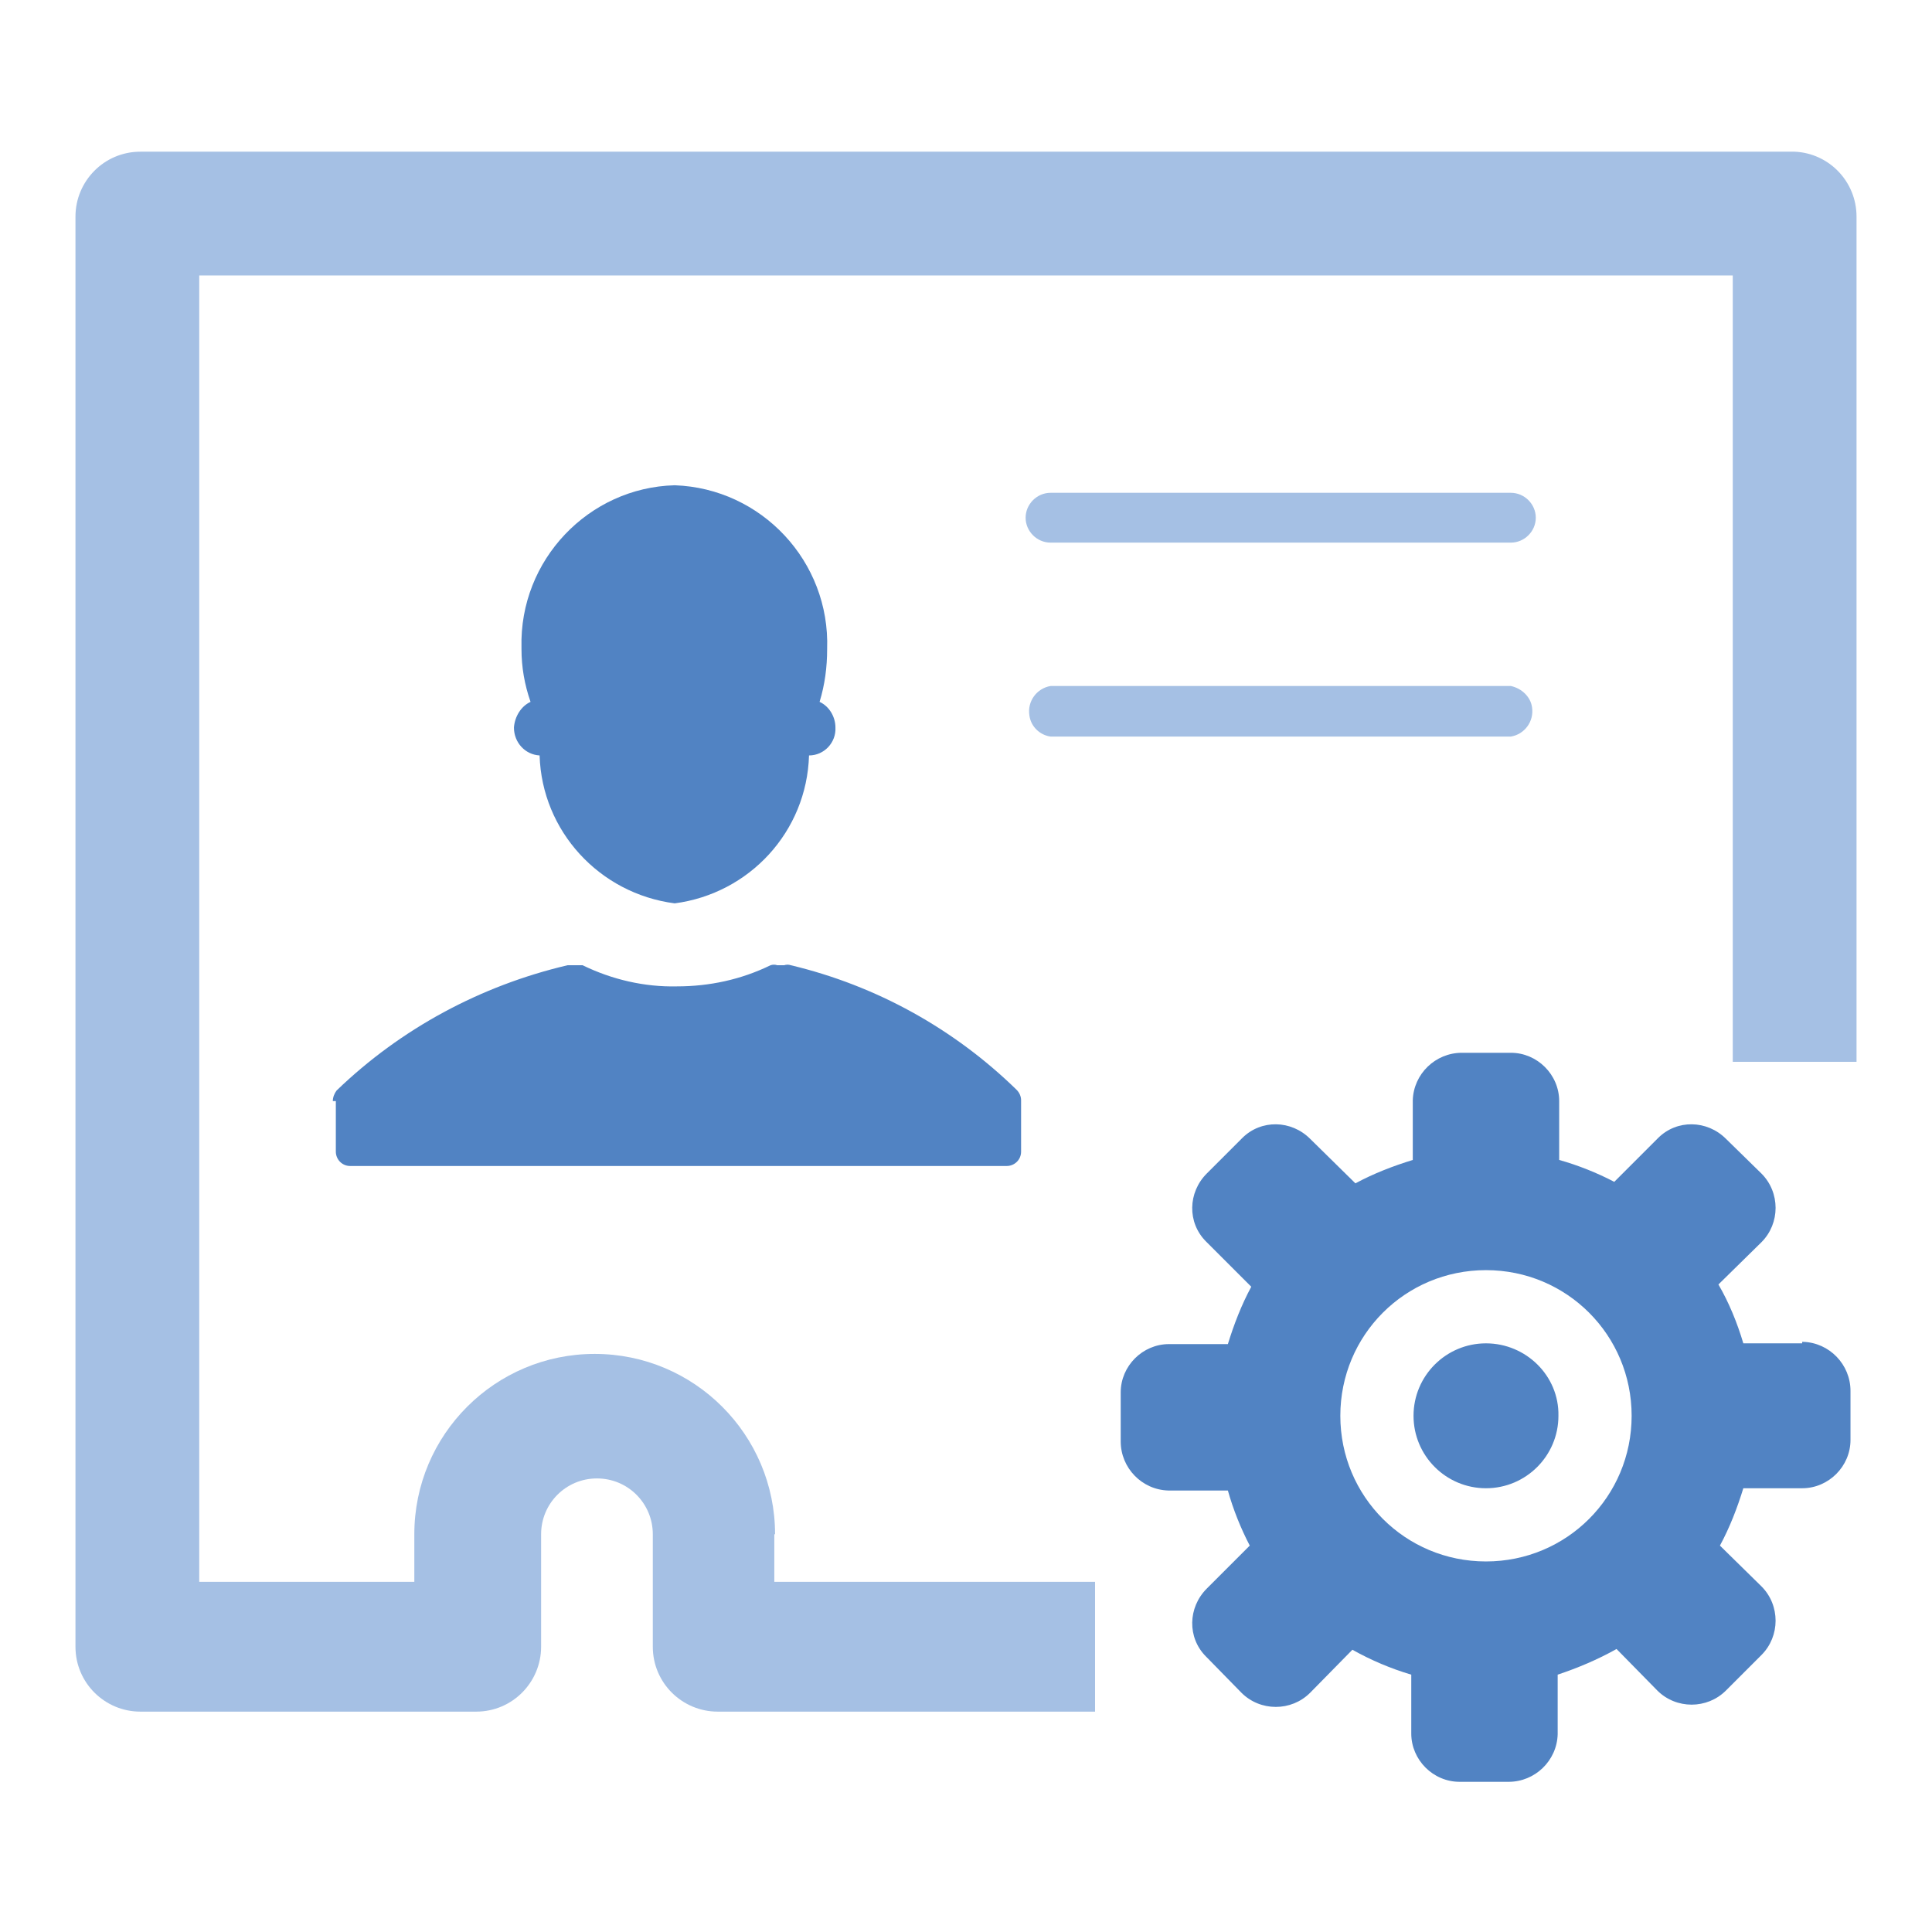
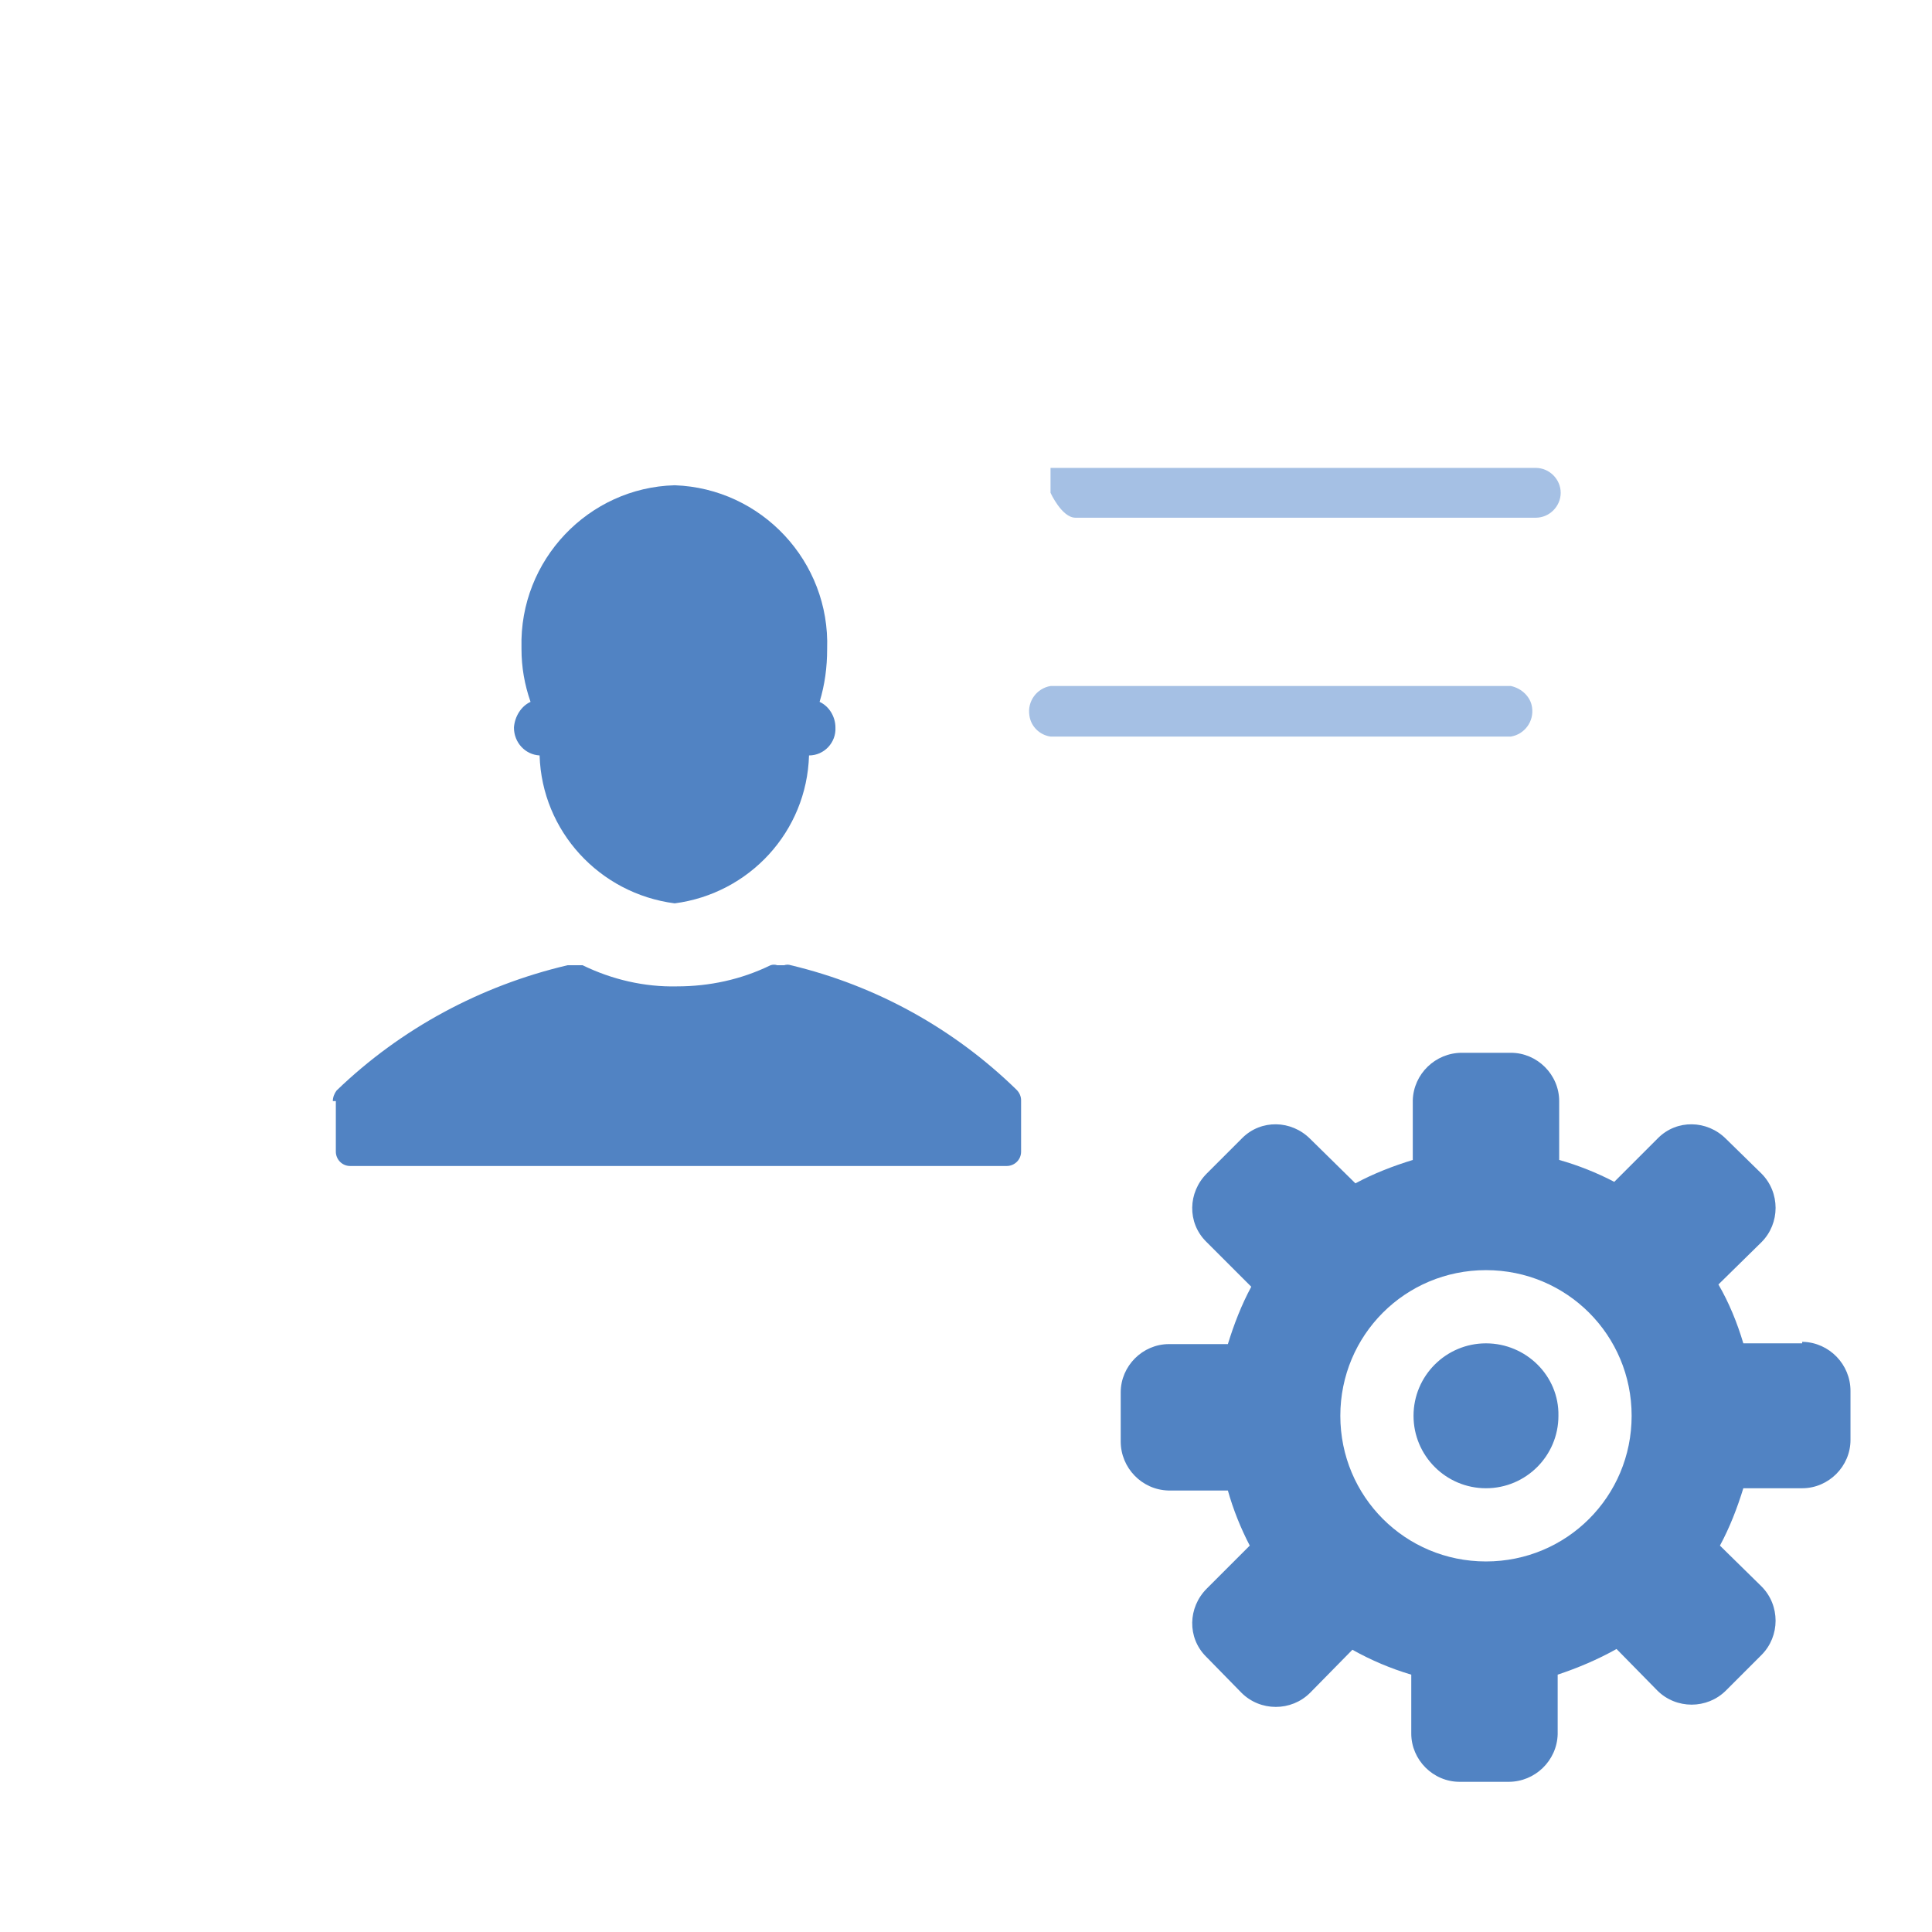
<svg xmlns="http://www.w3.org/2000/svg" version="1.1" x="0px" y="0px" viewBox="0 0 256 256" enable-background="new 0 0 256 256" xml:space="preserve">
  <g>
-     <path fill="#a5c0e4" d="M102.7,203.3c0-13.2-10.7-23.9-23.9-23.9c-13.2,0-23.9,10.7-23.9,23.9v6.3H26.4V36.5h203.2v104.2H246v-112 c0-4.6-3.6-8.4-8.2-8.6H18.6c-4.8,0-8.6,3.9-8.6,8.6v189.5c0,4.8,3.9,8.6,8.6,8.6h44.5c4.8,0,8.6-3.9,8.6-8.6v-14.9 c0-4.1,3.3-7.4,7.4-7.4c4.1,0,7.4,3.3,7.4,7.4v14.9c0,4.8,3.9,8.6,8.6,8.6l0,0h50v-17.2h-42.5V203.3z" />
    <path fill="#5183c3" d="M68.1,96.4c0,2,1.5,3.6,3.4,3.7c0.3,10,7.9,18.3,17.9,19.6c9.9-1.3,17.5-9.5,17.8-19.6c2,0,3.6-1.7,3.5-3.7 c0,0,0,0,0,0c0-1.4-0.8-2.8-2.1-3.4c0.7-2.3,1-4.6,1-7c0.4-11.6-8.7-21.3-20.2-21.7C78,64.6,68.8,74.2,69.1,85.8c0,0.1,0,0.1,0,0.2 c0,2.4,0.4,4.7,1.2,7C69,93.6,68.2,95,68.1,96.4L68.1,96.4z M44.5,145.8v6.8c0,1,0.8,1.9,1.9,1.9h87c1,0,1.9-0.8,1.9-1.9v-6.8 c0-0.5-0.2-1-0.6-1.4c-8.3-8.1-18.6-13.8-29.9-16.5c-0.3-0.1-0.6-0.1-0.9,0h-0.9c-0.3-0.1-0.6-0.1-0.9,0c-3.9,1.9-8.1,2.8-12.4,2.8 c-4.3,0.1-8.6-0.9-12.5-2.8h-2c-11.5,2.7-22.1,8.4-30.6,16.6c-0.3,0.4-0.5,0.9-0.5,1.4H44.5z" />
-     <path fill="#a5c0e4" d="M139.2,97.6h61c1.8-0.3,3.1-2,2.8-3.9c-0.2-1.4-1.4-2.5-2.8-2.8h-61c-1.8,0.3-3.1,2-2.8,3.9 C136.6,96.3,137.8,97.4,139.2,97.6z M139.2,65.3c-1.8,0-3.3,1.5-3.3,3.3s1.5,3.3,3.3,3.3h61c1.8,0,3.3-1.5,3.3-3.3 s-1.5-3.3-3.3-3.3H139.2z" />
+     <path fill="#a5c0e4" d="M139.2,97.6h61c1.8-0.3,3.1-2,2.8-3.9c-0.2-1.4-1.4-2.5-2.8-2.8h-61c-1.8,0.3-3.1,2-2.8,3.9 C136.6,96.3,137.8,97.4,139.2,97.6z M139.2,65.3s1.5,3.3,3.3,3.3h61c1.8,0,3.3-1.5,3.3-3.3 s-1.5-3.3-3.3-3.3H139.2z" />
    <path fill="#5183c3" d="M238.8,178h-7.8c-0.8-2.7-1.9-5.4-3.3-7.8l5.7-5.6c2.5-2.5,2.5-6.6,0-9.1l-4.7-4.6c-2.5-2.5-6.5-2.6-9-0.1 c0,0-0.1,0.1-0.1,0.1l-5.7,5.7c-2.3-1.2-4.8-2.2-7.3-2.9v-7.8c0-3.5-2.9-6.4-6.4-6.4c0,0-0.1,0-0.1,0h-6.4c-3.5,0-6.4,2.8-6.5,6.3 c0,0,0,0.1,0,0.1v7.8c-2.6,0.8-5.2,1.8-7.6,3.1l-6-5.9c-2.5-2.5-6.5-2.6-9-0.1c0,0-0.1,0.1-0.1,0.1l-4.6,4.6 c-2.5,2.5-2.6,6.5-0.1,9c0,0,0.1,0.1,0.1,0.1l5.9,5.9c-1.3,2.4-2.3,5-3.1,7.6h-7.8c-3.5,0-6.4,2.9-6.4,6.4c0,0,0,0.1,0,0.1v6.4 c0,3.5,2.8,6.4,6.3,6.5c0,0,0.1,0,0.1,0h7.8c0.7,2.5,1.7,5,2.9,7.3l-5.7,5.7c-2.5,2.5-2.6,6.5-0.1,9c0,0,0.1,0.1,0.1,0.1l4.6,4.7 c2.5,2.5,6.6,2.5,9.1,0l5.6-5.7c2.5,1.4,5.1,2.5,7.8,3.3v7.8c0,3.5,2.9,6.4,6.4,6.4c0,0,0.1,0,0.1,0h6.4c3.5,0,6.4-2.8,6.5-6.3 c0,0,0-0.1,0-0.1v-7.8c2.7-0.9,5.3-2,7.8-3.4l5.4,5.5c2.5,2.5,6.6,2.5,9.1,0l4.7-4.7c2.5-2.5,2.5-6.6,0-9.1l-5.5-5.4 c1.3-2.4,2.3-5,3.1-7.6h7.8c3.5,0,6.4-2.9,6.4-6.4c0,0,0-0.1,0-0.1v-6.4c0-3.5-2.8-6.4-6.3-6.5c0,0-0.1,0-0.1,0V178z M196.9,206.9 c-10.7,0-19.3-8.6-19.3-19.3c0-10.7,8.6-19.3,19.3-19.3s19.3,8.6,19.3,19.3C216.2,198.3,207.6,206.9,196.9,206.9L196.9,206.9z  M196.9,178c-5.3,0-9.6,4.3-9.6,9.6c0,5.3,4.3,9.6,9.6,9.6c5.3,0,9.6-4.3,9.6-9.6C206.6,182.3,202.2,178,196.9,178L196.9,178z" />
  </g>
</svg>